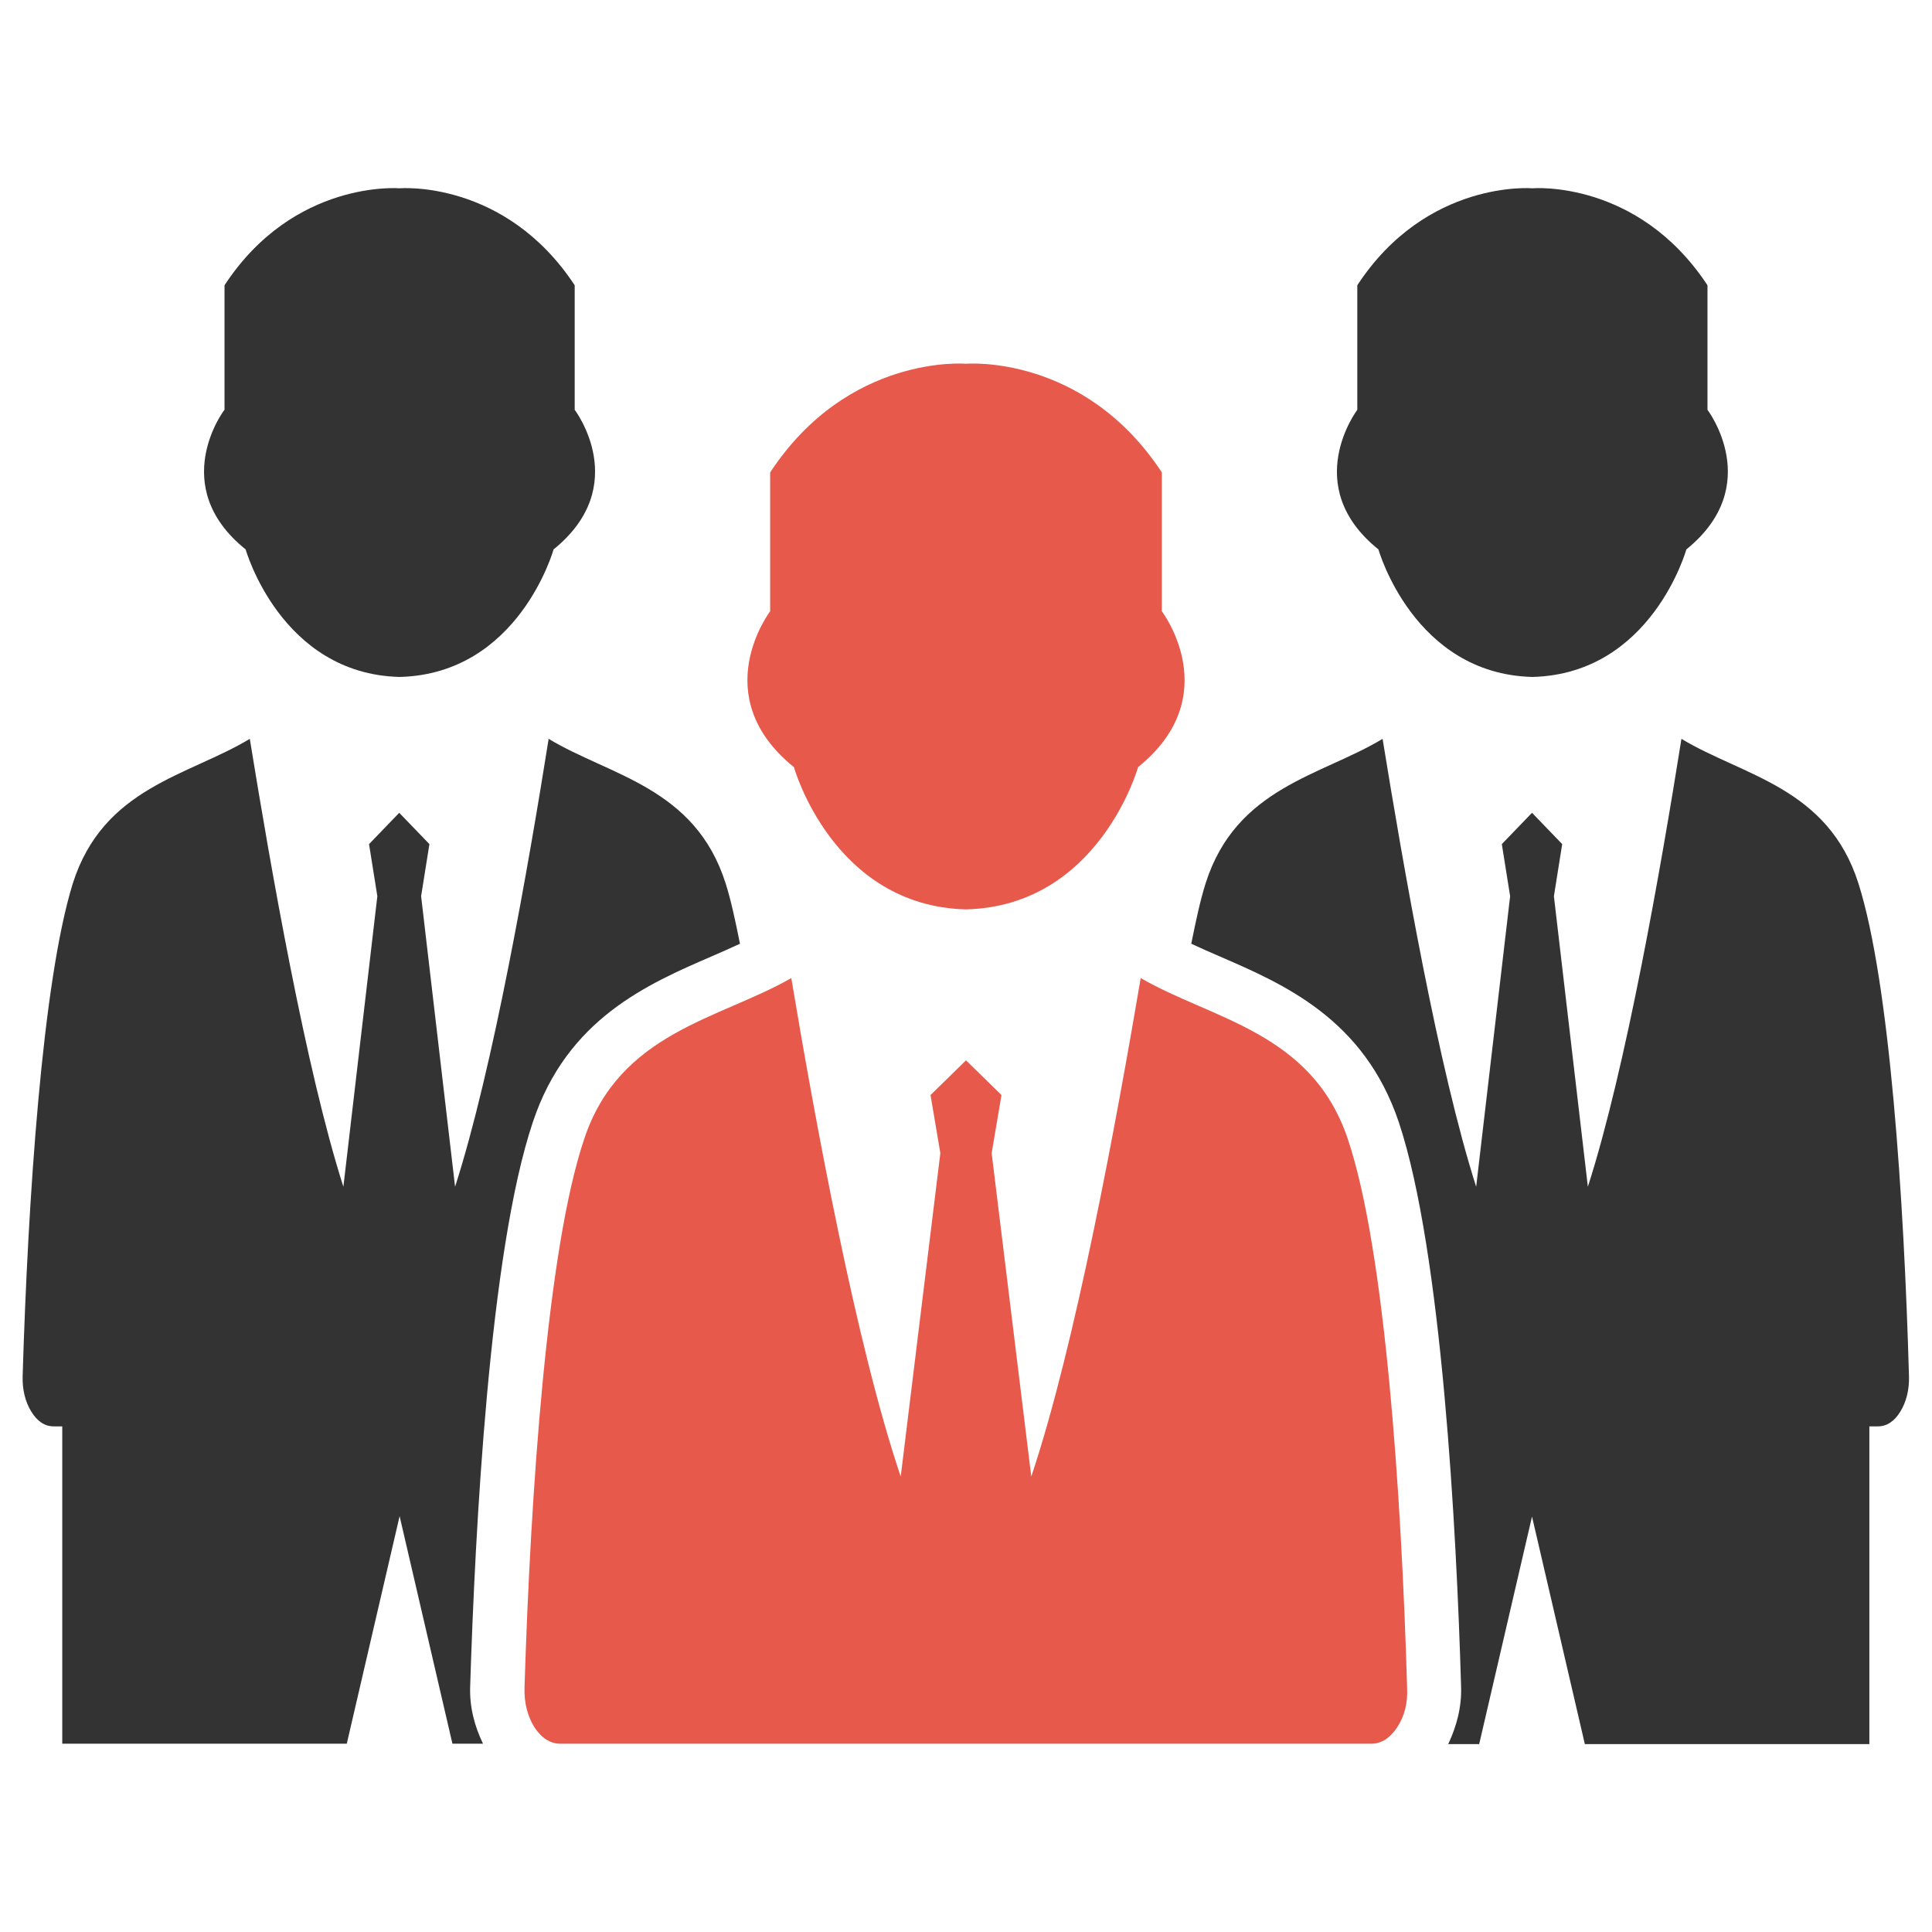
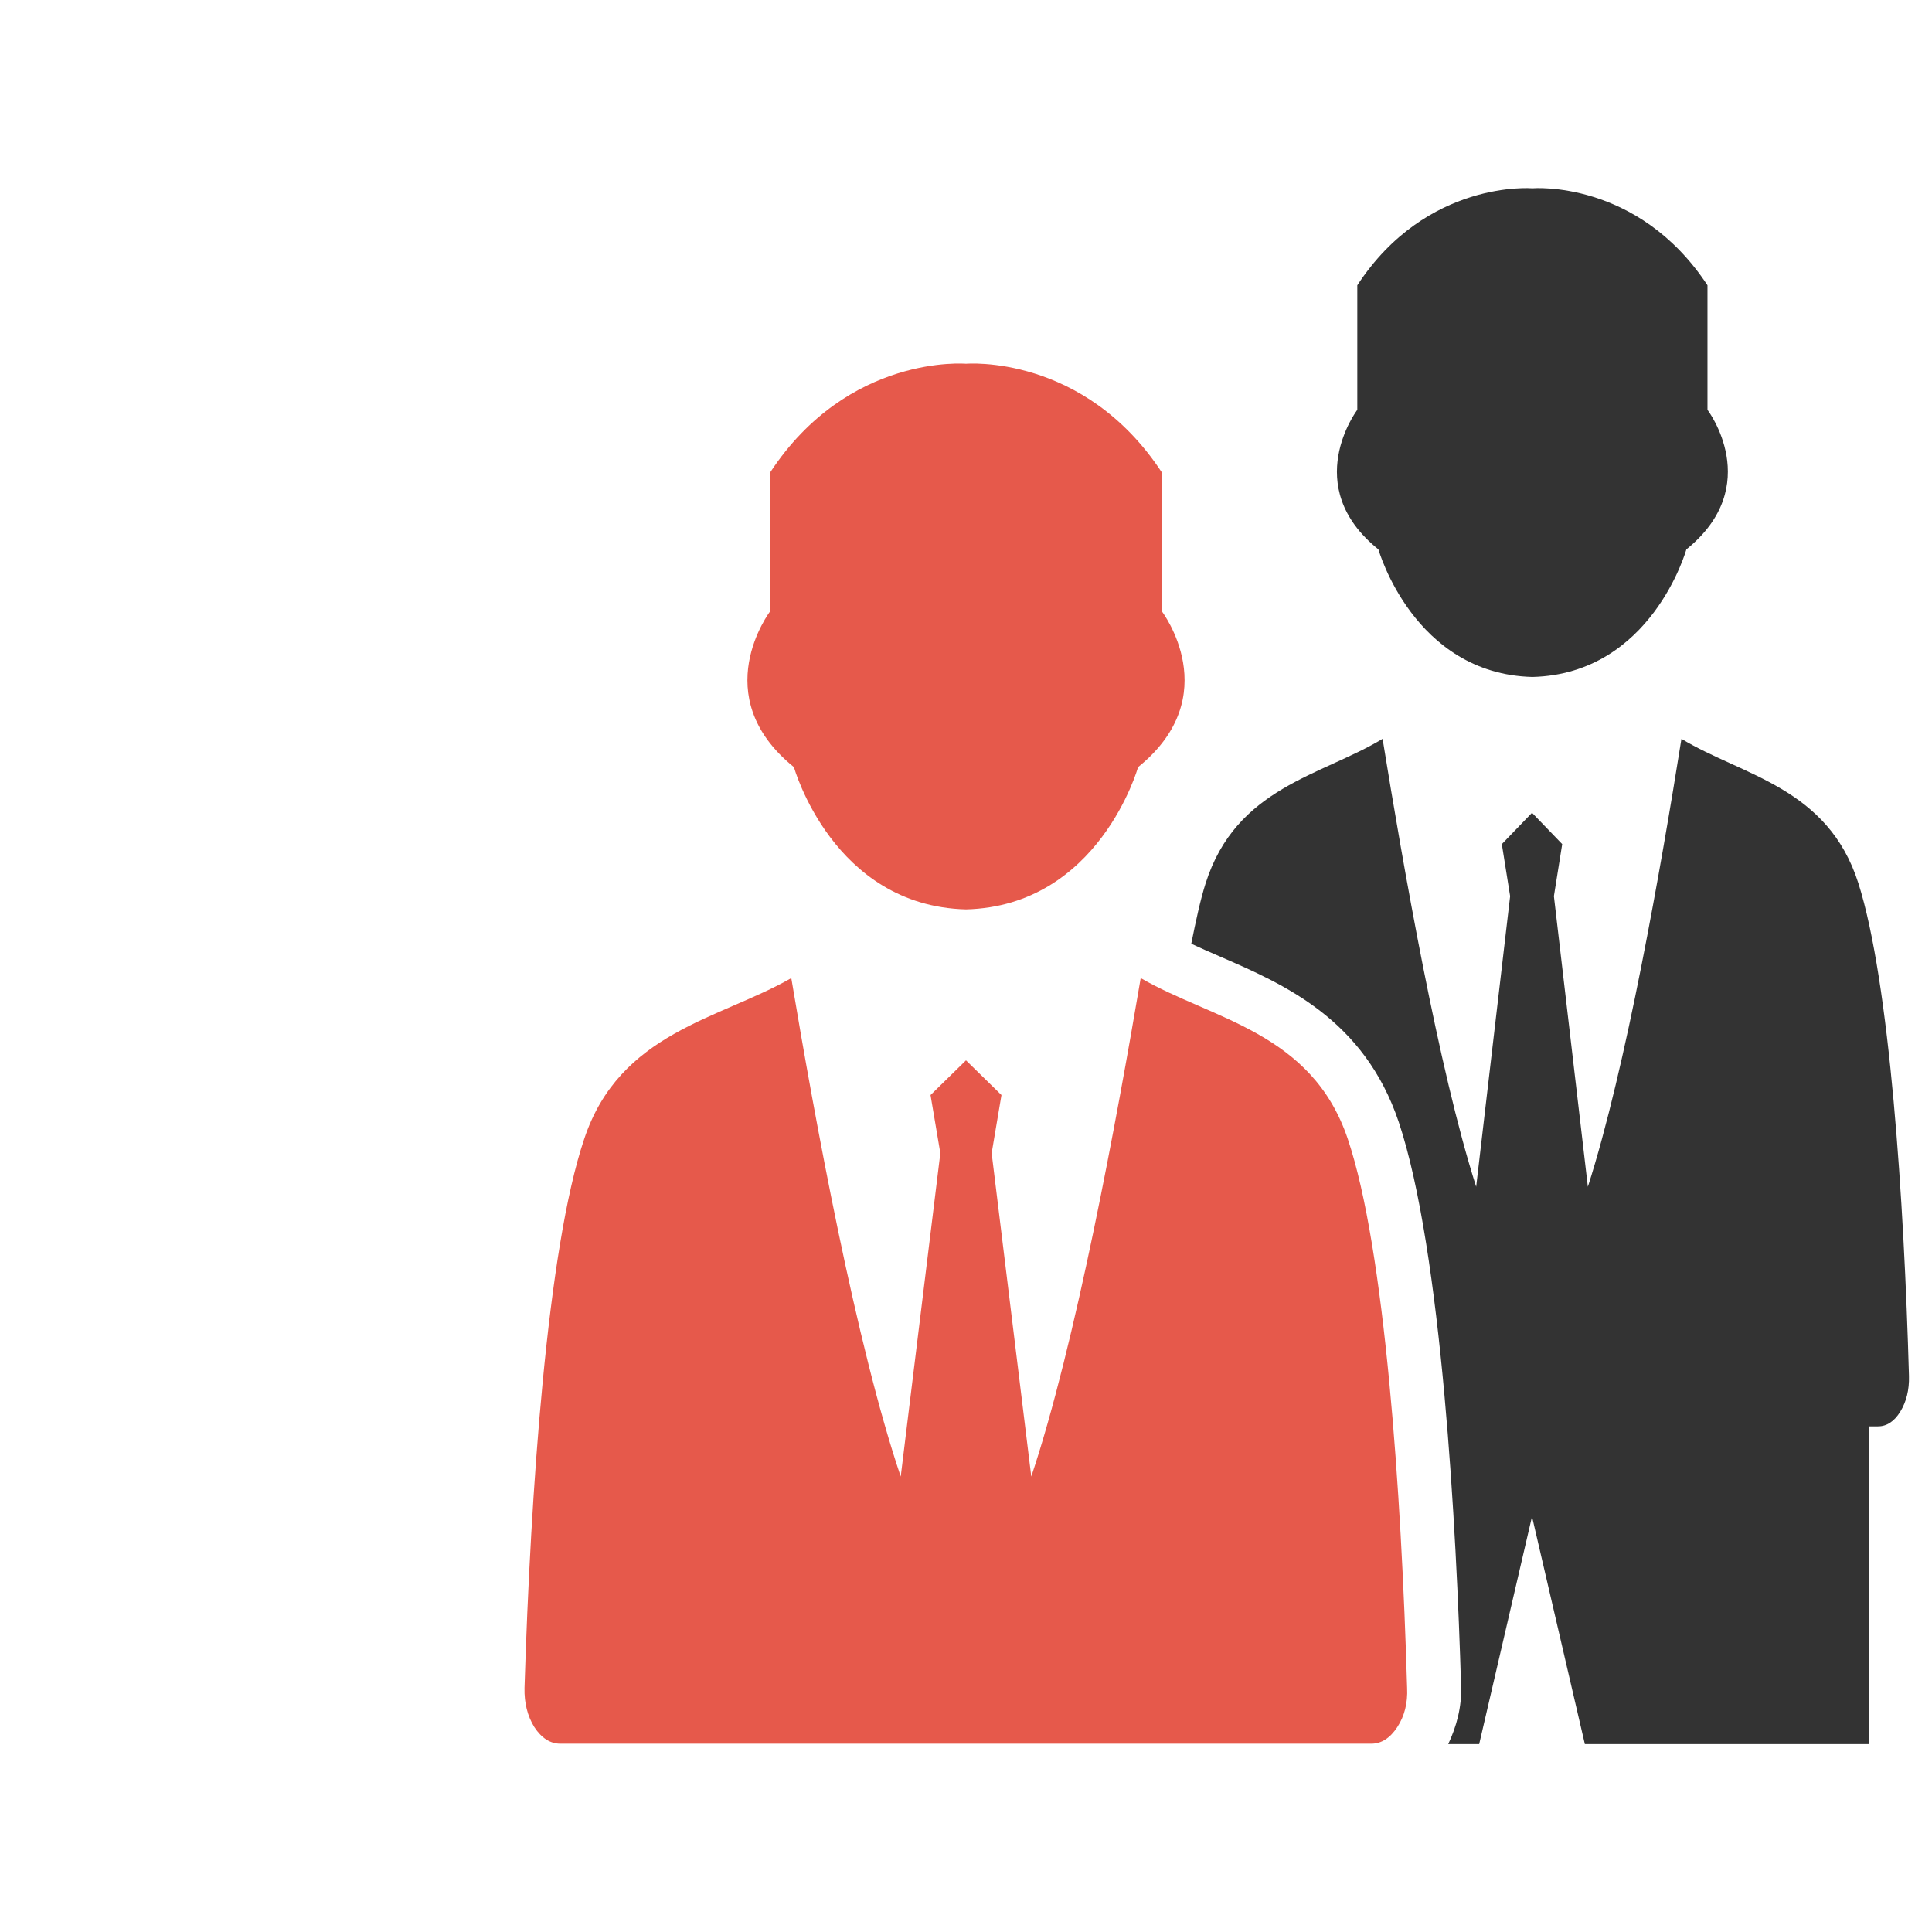
<svg xmlns="http://www.w3.org/2000/svg" version="1.1" id="Layer_1" x="0px" y="0px" viewBox="0 0 512 512" style="enable-background:new 0 0 512 512;" xml:space="preserve">
  <style type="text/css">
	.st0{fill-rule:evenodd;clip-rule:evenodd;fill:#333333;}
	.st1{fill-rule:evenodd;clip-rule:evenodd;fill:#E6594B;}
</style>
  <g>
-     <path class="st0" d="M65.1,145.6c0,0,9.3,33,40.8,33.8c31.6-0.8,40.8-33.8,40.8-33.8c20.9-16.9,5.6-37,5.6-37v-33   c-18.5-28.1-46.4-25.7-46.4-25.7s-28-2.4-46.4,25.7v33C59.4,108.6,44.2,128.8,65.1,145.6z" />
    <path class="st0" d="M365.3,145.6c0,0,9.3,33,40.8,33.8c31.6-0.8,40.8-33.8,40.8-33.8c20.9-16.9,5.6-37,5.6-37v-33   c-18.5-28.1-46.4-25.7-46.4-25.7s-28-2.4-46.4,25.7v33C359.7,108.6,344.4,128.8,365.3,145.6z" />
    <path class="st1" d="M357.2,301.9c-9.5-28.4-35.9-31.7-54.9-42.7c-6.4,37.7-17.3,97.2-29,132.1l-10.5-85.7l2.6-15.4l-9.4-9.2   l-9.4,9.2l2.6,15.4l-10.5,85.7c-11.8-34.9-22.7-94.4-29-132.1c-19,10.9-45.5,14.3-54.9,42.7C145,331,140.6,395.6,139,447.3   c-0.1,4,0.8,7.5,2.6,10.4c1.9,2.9,4.2,4.4,6.9,4.4h214.9c2.7,0,5-1.5,6.9-4.4c1.9-2.9,2.8-6.4,2.6-10.4   C371.4,395.6,367,331,357.2,301.9z" />
    <path class="st0" d="M492.5,234.1c-8.1-25.5-30.7-28.5-46.9-38.3c-5.4,33.9-14.7,87.3-24.8,118.7l-9-77l2.2-13.8l-8-8.3l-8,8.3   l2.2,13.8l-9,77c-10-31.3-19.3-84.8-24.8-118.7c-16.2,9.8-38.8,12.8-46.9,38.3c-1.4,4.4-2.6,10-3.8,16c2.4,1.1,4.8,2.2,7.4,3.3   c17.1,7.4,38.4,16.6,47.6,44c11.4,34.2,15.3,108.3,16.5,149.5c0.2,5.5-1.2,10.6-3.4,15.3h8.2l14-60.3l14,60.3h75.4V378h2.3   c2.3,0,4.3-1.3,5.9-3.9c1.6-2.6,2.4-5.8,2.3-9.4C504.6,318.2,500.8,260.2,492.5,234.1z" />
-     <path class="st0" d="M124.6,446.9c1.3-41.2,5.1-115.3,16.6-149.5c9.1-27.4,30.4-36.6,47.5-44c2.6-1.1,5-2.2,7.4-3.3   c-1.2-6-2.4-11.6-3.8-16c-8.1-25.5-30.7-28.5-46.9-38.3c-5.4,33.9-14.7,87.3-24.8,118.7l-9-77l2.2-13.8l-8-8.3l-8,8.3l2.2,13.8   l-9,77c-10-31.3-19.3-84.8-24.8-118.7c-16.2,9.8-38.8,12.8-46.9,38.3C11.2,260.2,7.4,318.2,6,364.7c-0.1,3.6,0.7,6.8,2.3,9.4   c1.6,2.6,3.6,3.9,5.9,3.9h2.3v84.1h75.4l14-60.3l14,60.3h8.1C125.8,457.5,124.4,452.5,124.6,446.9z" />
    <path class="st1" d="M210.4,203.3c0,0,10.3,36.8,45.6,37.7c35.3-0.9,45.6-37.7,45.6-37.7c23.4-18.9,6.3-41.3,6.3-41.3v-36.8   C287.2,93.7,256,96.4,256,96.4s-31.2-2.7-51.9,28.8V162C204.1,162,187,184.4,210.4,203.3z" />
  </g>
</svg>